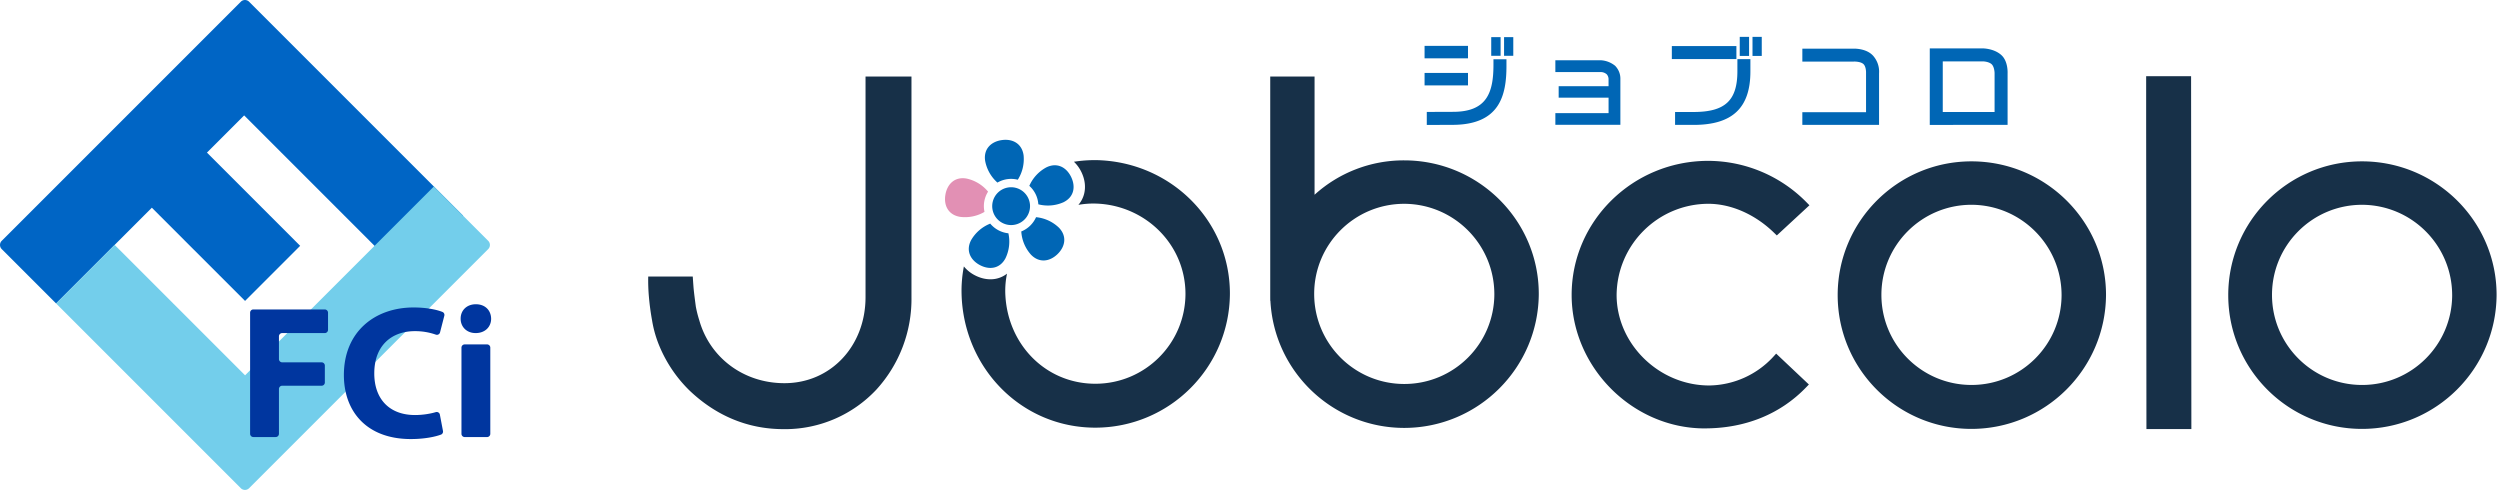
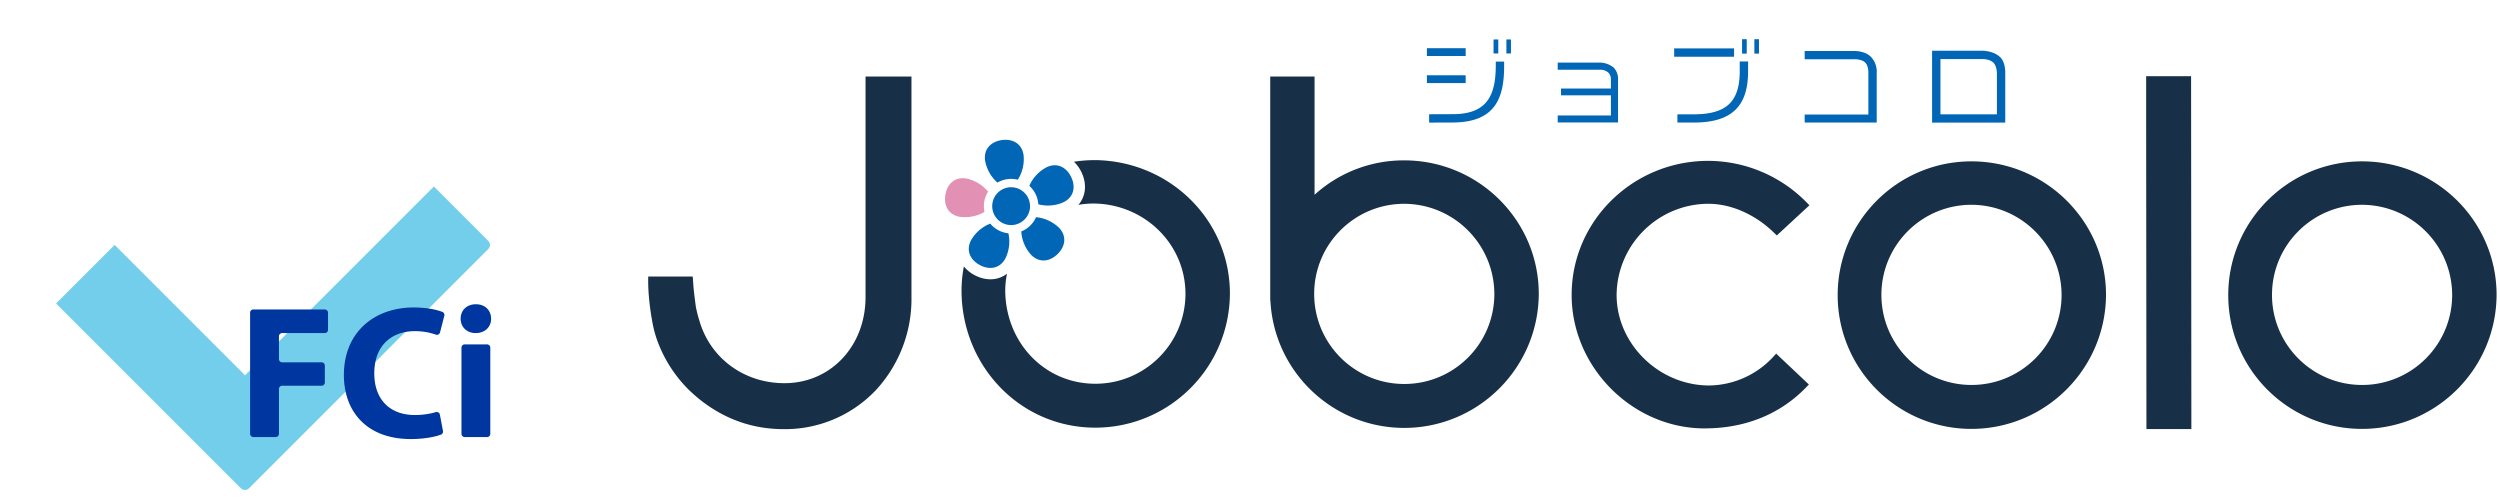
<svg xmlns="http://www.w3.org/2000/svg" id="a" width="280" height="56">
  <defs>
    <style>.n{stroke-width:0;fill:#0066b5}</style>
  </defs>
  <path d="M87.744 48.063c-4.02 0-7.554-1.521-10.474-4.283a15.016 15.016 0 0 1-3.587-5.452 12.749 12.749 0 0 1-.653-2.458 27.951 27.951 0 0 1-.354-2.649 21.043 21.043 0 0 1-.075-2.246h4.989s.034.557.083 1.19.262 2.184.262 2.184c.095.504.22 1.001.374 1.49l.01.029c1.166 4.15 4.92 7.048 9.541 7.048 5.176 0 9.08-4.146 9.08-9.642V8.572h5.145v24.705a15.043 15.043 0 0 1-3.94 10.368 14.017 14.017 0 0 1-10.191 4.42h-.209Zm157.689-.009-.031-39.522h-5.033v4.975l.031 34.547h5.033Zm34.185-15.028c-.043 8.292-6.769 14.996-15.061 15.011h-.006c-8.275.002-14.985-6.704-14.987-14.978-.002-8.275 6.704-14.985 14.978-14.987 8.318 0 15.076 6.708 15.076 14.955Zm-4.976.024c-.009-5.572-4.517-10.09-10.088-10.113-5.572 0-10.09 4.517-10.09 10.089s4.517 10.09 10.089 10.09c5.564 0 10.077-4.503 10.09-10.066Zm-38.768-.024c-.044 8.292-6.77 14.995-15.062 15.011h-.005c-8.275.002-14.985-6.704-14.987-14.978-.002-8.275 6.704-14.985 14.978-14.987 8.317 0 15.076 6.708 15.076 14.955Zm-4.977.024c-.009-5.572-4.516-10.091-10.088-10.114-5.573 0-10.091 4.516-10.092 10.088 0 5.573 4.516 10.091 10.088 10.092 5.564 0 10.079-4.502 10.092-10.067Zm-39.974 14.93c4.526 0 8.448-1.583 11.343-4.577l.329-.339-3.665-3.458-.32.35a9.92 9.92 0 0 1-7.179 3.217c-5.621 0-10.371-4.647-10.371-10.143.059-5.633 4.626-10.176 10.258-10.206 2.565 0 5.251 1.18 7.368 3.237l.317.308 3.653-3.378-.336-.343a15.493 15.493 0 0 0-11.004-4.632c-8.432 0-15.292 6.734-15.292 15.011 0 8.106 6.823 14.955 14.898 14.955m-18.579-15.067c-.043 8.292-6.769 14.995-15.061 15.011h-.006c-7.988-.002-14.576-6.258-14.991-14.236h-.016l-.003-.467V8.57h4.965v13.243a14.853 14.853 0 0 1 10.036-3.852c8.317 0 15.076 6.708 15.076 14.955Zm-4.977.024c-.009-5.572-4.517-10.091-10.089-10.113-5.572 0-10.089 4.517-10.089 10.09s4.517 10.089 10.09 10.089 10.077-4.503 10.089-10.066Zm-44.691-15.004a14.698 14.698 0 0 0-2.395.182c.327.31.61.688.828 1.136.407.833.513 1.693.306 2.486a3.016 3.016 0 0 1-.634 1.205 9.691 9.691 0 0 1 1.905-.145c5.543.146 10.08 4.541 10.088 10.114-.013 5.564-4.528 10.067-10.092 10.066-5.573 0-9.877-4.42-10.088-10.092a9.37 9.37 0 0 1 .193-2.238 2.97 2.97 0 0 1-1.865.631c-.588 0-1.191-.158-1.777-.47a3.878 3.878 0 0 1-1.189-.969 14.306 14.306 0 0 0-.259 3.079c.206 8.306 6.713 14.981 14.987 14.978h.005c8.292-.016 15.018-6.719 15.062-15.011 0-8.247-6.723-14.841-15.076-14.955Z" style="fill:#173048;stroke-width:0" />
  <path id="b" d="M110.224 23.513a3.038 3.038 0 0 1 .44-2.049 4.29 4.29 0 0 0-2.409-1.465c-1.318-.233-2.158.608-2.367 1.791-.209 1.184.294 2.261 1.612 2.493a4.295 4.295 0 0 0 2.764-.553 3.18 3.18 0 0 1-.039-.217" style="fill:#e290b4;stroke-width:0" />
  <path id="c" d="M110.908 25.045a4.297 4.297 0 0 0-2.136 1.837c-.628 1.18-.089 2.24.972 2.806 1.061.565 2.241.421 2.869-.761a4.29 4.29 0 0 0 .327-2.798 3.059 3.059 0 0 1-2.033-1.083" class="n" />
  <path id="d" d="M118.6 25.501a4.295 4.295 0 0 0-2.561-1.177 3.063 3.063 0 0 1-1.656 1.6c.06.964.442 1.88 1.087 2.6.929.962 2.104.777 2.968-.058.864-.835 1.091-2.001.163-2.964" class="n" />
  <path id="e" d="M112.822 20.065a3.04 3.04 0 0 1 1.171.063c.518-.814.747-1.78.649-2.74-.186-1.324-1.245-1.866-2.435-1.699-1.19.167-2.06.979-1.874 2.303.17.951.656 1.816 1.379 2.457a3.04 3.04 0 0 1 1.109-.384" class="n" />
  <path id="f" d="M119.964 19.814c-.526-1.08-1.566-1.656-2.769-1.07a4.296 4.296 0 0 0-1.911 2.072 3.038 3.038 0 0 1 1.009 2.068 4.3 4.3 0 0 0 2.809-.23c1.202-.586 1.388-1.76.862-2.84" class="n" />
  <path id="g" d="M115.344 22.795a2.118 2.118 0 1 1-2.393-1.803 2.118 2.118 0 0 1 2.391 1.802" class="n" />
  <path id="h" d="M169.227 4.419h-.511v1.57h.511v-1.57Zm-1.42 0h-.528v1.57h.528v-1.57Zm-3.652.982h-4.342v.872h4.342v-.872Zm4.308 1.973v-.478h-.935v.364c0 3.167-.779 5.525-4.788 5.525l-2.679.01v.935l2.607-.01c4.86 0 5.795-2.804 5.795-6.346m-4.308 1.058h-4.342v.872h4.342v-.872Zm17.067 5.287V8.852a1.796 1.796 0 0 0-.486-1.276 2.524 2.524 0 0 0-1.436-.566h-4.837v.8h4.837c.322.006.629.131.864.352a1.1 1.1 0 0 1 .257.691v1.065h-5.587v.758h5.589v2.254h-5.959v.789h6.76Zm15.781-9.328h-.514v1.61h.514v-1.61Zm-1.368 0h-.523v1.61h.523v-1.61Zm-1.42 1.03h-6.708v.935h6.708v-.935Zm1.57 2.585V6.883h-.935v1.091c0 3.5-1.579 4.829-5.172 4.829h-1.809v.924h1.817c4.248 0 6.098-1.807 6.098-5.722m14.408 5.723V8.2a2.44 2.44 0 0 0-.584-1.765c-.704-.801-2.06-.724-2.06-.724h-5.425v.924h5.47s.861-.045 1.286.345.379 1.209.379 1.209v4.635h-7.135v.903h8.069Zm14.397 0V8.197s.066-1.205-.602-1.824c-.761-.705-1.969-.693-1.969-.693h-5.623v8.049h8.194Zm-.935-.924h-6.325v-6.19h4.688s.808-.021 1.243.405c.394.386.394 1.177.394 1.177v4.608Z" class="n" />
-   <path d="M159.8 13.992v-1.456l2.939-.011c3.758 0 4.528-2.105 4.528-5.264v-.624h1.456v.739c0 3.267-.719 6.607-6.056 6.607l-2.868.011Zm.522-.937v.413l2.345-.009c4.865 0 5.535-2.924 5.535-6.085v-.217h-.413v.103c0 2.861-.6 5.786-5.049 5.786l-2.419.009Zm55.812.935V5.419h5.884c.05-.001 1.316-.006 2.147.762.75.694.688 1.976.685 2.03v5.777l-8.716.001Zm.521-8.049v7.527h7.673V8.197c.001-.025.05-1.106-.518-1.633-.666-.617-1.754-.623-1.789-.623h-5.365Zm-6.202 8.048h-8.591v-1.424h7.135V8.191c.011-.209-.023-.767-.294-1.017-.283-.259-.887-.289-1.096-.277h-5.744V5.451h5.686c.045-.003 1.477-.073 2.256.812.47.546.7 1.24.649 1.955v5.771Zm-8.069-.522h7.547V8.2a2.183 2.183 0 0 0-.521-1.595c-.608-.692-1.834-.635-1.848-.633h-5.178v.403h5.209c.086-.005.971-.037 1.462.414.502.46.469 1.32.463 1.416v4.881h-7.135v.381Zm-12.698.522h-2.078v-1.446h2.069c3.534 0 4.911-1.281 4.911-4.569V6.623h1.456v1.384c0 4.081-2.021 5.982-6.359 5.982Zm-1.556-.522h1.557c4.091 0 5.837-1.633 5.837-5.462v-.861h-.413v.83c0 3.568-1.625 5.09-5.433 5.09h-1.548v.403Zm-6.647.513h-7.282v-1.312h5.959v-1.732h-5.589v-1.28h5.587v-.804a.844.844 0 0 0-.197-.524 1.027 1.027 0 0 0-.669-.258H174.2V6.749h5.098a2.776 2.776 0 0 1 1.602.625c.398.42.596.939.582 1.484v5.121Zm-6.76-.523h6.238V8.851a1.528 1.528 0 0 0-.415-1.097 2.232 2.232 0 0 0-1.263-.484h-4.56v.279h4.576c.392.007.76.157 1.042.422.221.262.335.565.34.877v1.33h-5.587v.236h5.589v2.775h-5.959v.268Zm49.192-.393h-6.847V6.353h4.949c.031 0 .917-.018 1.425.48.459.45.472 1.271.472 1.363v4.869Zm-6.325-.521h5.803V8.196c0-.19-.059-.738-.316-.99-.289-.283-.862-.338-1.054-.331h-4.434v5.668Zm-53.174-2.978h-4.864V8.171h4.864v1.394Zm-4.342-.522h3.821v-.351h-3.821v.351Zm34.402-2.426h-7.23V5.16h7.23v1.457Zm-6.708-.522h6.186v-.413h-6.186v.413Zm-23.352.439h-4.864V5.14h4.864v1.394Zm-4.342-.522h3.821v-.351h-3.821v.351Zm37.243.25h-1.036V4.13h1.036v2.132Zm-1.421 0h-1.045V4.13h1.045v2.132Zm-.524-.522h.002l-.002-1.088V5.74Zm-25.884.51h-1.033V4.158h1.033V6.25Zm-1.42 0h-1.05V4.158h1.05V6.25Zm-.528-.522h.007l-.007-1.048v1.048Z" class="n" />
-   <path d="m27.896.191 23.972 23.972-6.643 6.643-17.881-17.881-4.166 4.166 10.441 10.441-6.172 6.172-10.441-10.441L6.282 33.987.191 27.896a.652.652 0 0 1 0-.921L26.975.191a.652.652 0 0 1 .921 0Z" style="stroke-width:0;fill:#0065c5" />
  <path d="M54.681 27.896 27.896 54.681a.652.652 0 0 1-.921 0L6.282 33.987l6.558-6.558 14.607 14.607 21.147-21.147 6.086 6.086a.652.652 0 0 1 0 .921Z" style="fill:#73ceeb;stroke-width:0" />
  <path d="M28.375 34.659h8c.201 0 .364.163.364.364v1.918a.364.364 0 0 1-.364.364h-4.769a.364.364 0 0 0-.364.364v2.548c0 .201.163.364.364.364h4.413c.201 0 .364.163.364.364v1.893a.364.364 0 0 1-.364.364h-4.413a.364.364 0 0 0-.364.364v5.018a.364.364 0 0 1-.364.364h-2.502a.364.364 0 0 1-.364-.364V35.021c0-.201.163-.364.364-.364Zm21.238 13.609a.36.36 0 0 1-.225.409c-.676.252-1.887.497-3.373.497-4.948 0-7.5-3.093-7.5-7.167 0-4.873 3.492-7.571 7.807-7.571 1.438 0 2.581.24 3.232.502a.361.361 0 0 1 .21.427l-.48 1.862a.36.36 0 0 1-.471.252 6.947 6.947 0 0 0-2.346-.39c-2.549 0-4.548 1.554-4.548 4.73 0 2.866 1.689 4.665 4.566 4.665.813 0 1.679-.131 2.318-.325a.362.362 0 0 1 .463.279l.348 1.83Zm5.394-12.576c.004.898-.66 1.612-1.735 1.612-1.021 0-1.683-.714-1.679-1.612-.005-.922.673-1.616 1.708-1.616 1.042 0 1.693.69 1.706 1.616Zm-3.323 12.895v-9.65c0-.201.163-.364.364-.364h2.502c.201 0 .364.163.364.364v9.65a.364.364 0 0 1-.364.364h-2.502a.364.364 0 0 1-.364-.364Z" style="fill:#00369f;stroke-width:0" />
</svg>